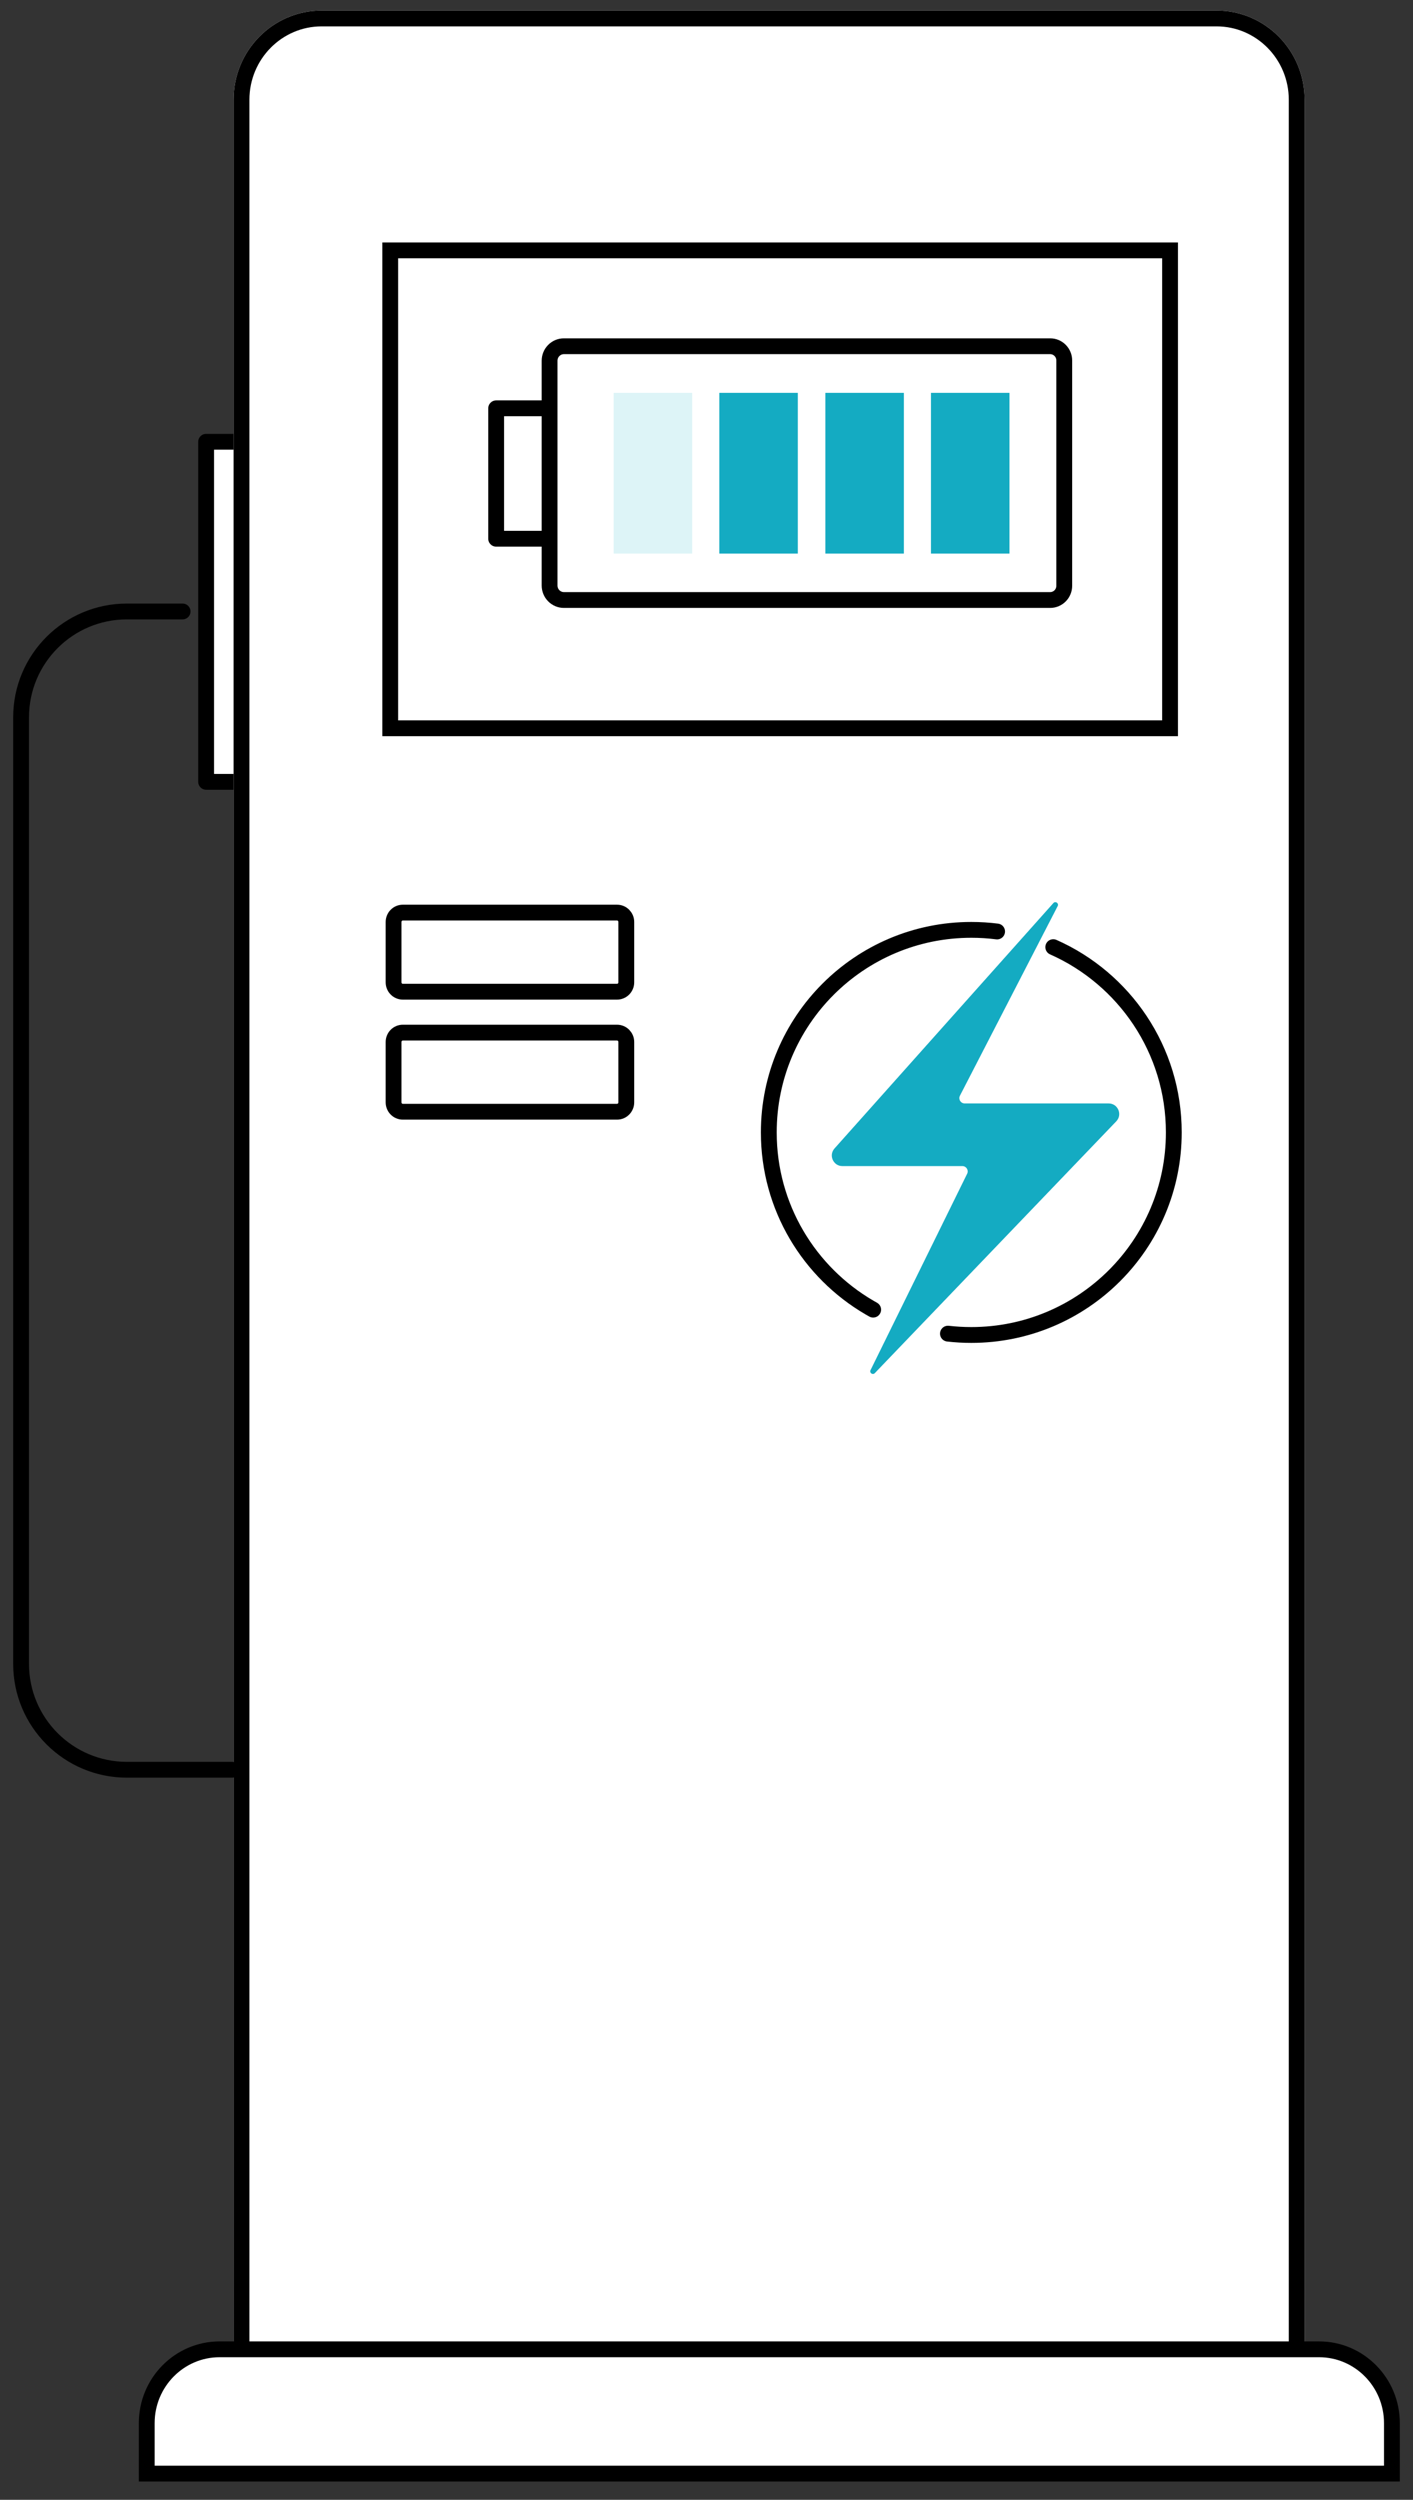
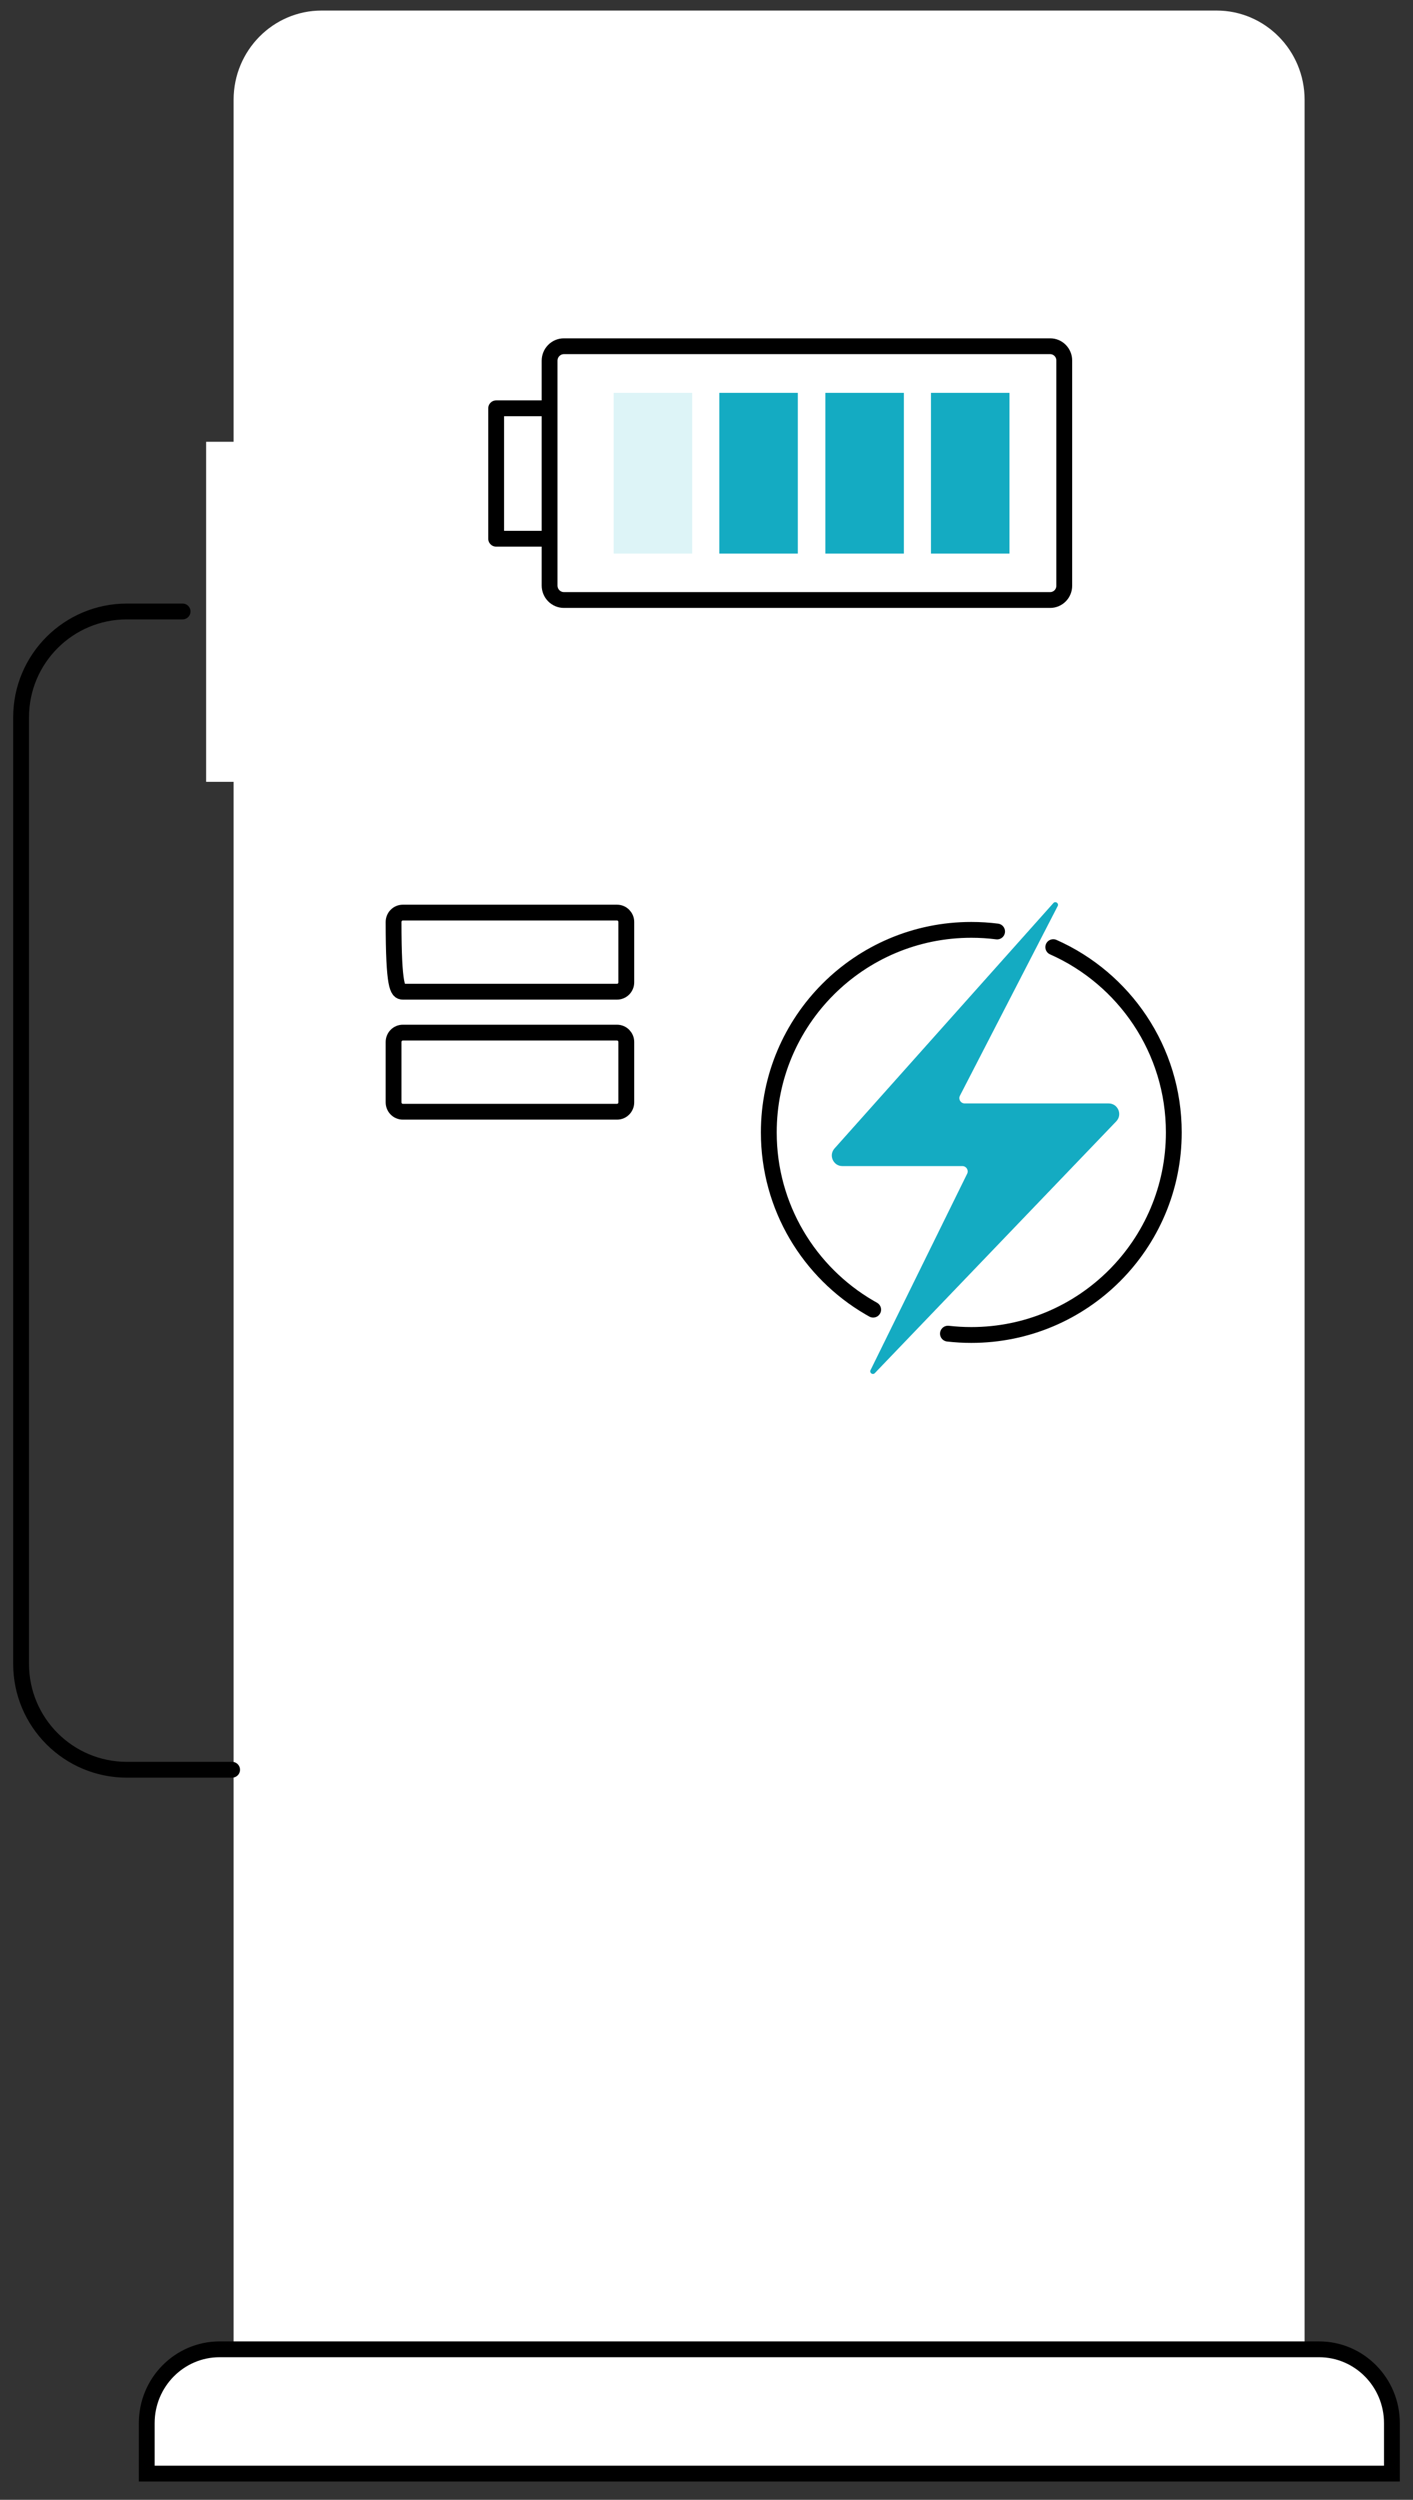
<svg xmlns="http://www.w3.org/2000/svg" width="268" height="474" viewBox="0 0 268 474" fill="none">
  <rect x="0" y="0" width="268" height="474" fill="#333333" stroke="none" />
  <path d="M50.31 83.769H39.096V148.248H50.31V83.769Z" fill="white" />
-   <path d="M50.31 83.769H39.096V148.248H50.31V83.769Z" stroke="black" stroke-width="3" stroke-linejoin="round" />
  <path d="M61.01 2H230.736C239.957 2 247.44 9.58 247.44 18.913V449.517H44.307V18.913C44.307 9.577 51.793 2 61.01 2Z" fill="white" />
-   <path d="M61.01 3.5H230.736C239.111 3.5 245.94 10.39 245.94 18.913V448.017H45.807V18.913C45.807 10.388 52.638 3.5 61.01 3.5Z" stroke="black" stroke-width="3" />
  <path d="M41.656 445.465H250.179C257.807 445.465 264 451.736 264 459.458V469.035H27.832V459.458C27.832 451.736 34.025 445.465 41.652 445.465H41.656Z" fill="white" />
  <path d="M41.656 445.465H250.179C257.807 445.465 264 451.736 264 459.458V469.035H27.832V459.458C27.832 451.736 34.025 445.465 41.652 445.465H41.656Z" stroke="black" stroke-width="3" />
-   <path d="M221.922 47.473H74.014V138.092H221.922V47.473Z" fill="white" stroke="black" stroke-width="3" />
  <path d="M200.612 171.8C200.882 171.276 200.184 170.796 199.791 171.236L158.279 217.767C157.125 219.06 158.043 221.11 159.777 221.11H182.537C183.28 221.11 183.766 221.889 183.438 222.556L165.111 259.799C164.858 260.314 165.527 260.782 165.923 260.368L211.718 212.623C212.942 211.347 212.037 209.227 210.27 209.227H182.959C182.207 209.227 181.723 208.432 182.067 207.764L200.612 171.8Z" fill="#14ABC2" />
-   <path d="M117.033 173.043H76.404C75.434 173.043 74.648 173.839 74.648 174.821V186.266C74.648 187.248 75.434 188.044 76.404 188.044H117.033C118.002 188.044 118.788 187.248 118.788 186.266V174.821C118.788 173.839 118.002 173.043 117.033 173.043Z" fill="white" stroke="black" stroke-width="3" />
+   <path d="M117.033 173.043H76.404C75.434 173.043 74.648 173.839 74.648 174.821C74.648 187.248 75.434 188.044 76.404 188.044H117.033C118.002 188.044 118.788 187.248 118.788 186.266V174.821C118.788 173.839 118.002 173.043 117.033 173.043Z" fill="white" stroke="black" stroke-width="3" />
  <path d="M117.033 195.801H76.404C75.434 195.801 74.648 196.597 74.648 197.578V209.024C74.648 210.006 75.434 210.802 76.404 210.802H117.033C118.002 210.802 118.788 210.006 118.788 209.024V197.578C118.788 196.597 118.002 195.801 117.033 195.801Z" fill="white" stroke="black" stroke-width="3" />
  <path d="M201.855 68.355V111.069C201.855 112.561 200.659 113.772 199.186 113.772H106.952C105.452 113.772 104.238 112.539 104.238 111.023V68.401C104.238 66.882 105.455 65.652 106.952 65.652H199.186C200.659 65.652 201.855 66.864 201.855 68.355Z" fill="white" stroke="black" stroke-width="3" />
  <path d="M104.182 77.422H94.104V102.151H104.182" stroke="black" stroke-width="3" stroke-linejoin="round" />
  <path d="M131.282 74.492H116.392V104.972H131.282V74.492Z" fill="#DDF4F7" />
  <path d="M151.32 104.972V74.492H136.43V104.972H151.32Z" fill="#14ABC2" />
  <path d="M171.437 104.972V74.492H156.546V104.972H171.437Z" fill="#14ABC2" />
  <path d="M191.466 104.972V74.492H176.575V104.972H191.466Z" fill="#14ABC2" />
  <path d="M34.634 115.945H24.068C12.985 115.945 4 124.93 4 136.013V315.505C4 326.588 12.985 335.573 24.068 335.573H44.022" stroke="black" stroke-width="3" stroke-linecap="round" />
  <path d="M189.118 176.625C187.516 176.421 185.883 176.316 184.225 176.316C163.012 176.316 145.816 193.513 145.816 214.725C145.816 228.889 153.482 241.262 164.892 247.921C165.13 248.06 165.37 248.197 165.612 248.331M199.768 179.591C213.237 185.559 222.633 199.045 222.633 214.725C222.633 235.938 205.437 253.134 184.225 253.134C182.726 253.134 181.247 253.048 179.793 252.881" stroke="black" stroke-width="3" stroke-linecap="round" />
</svg>